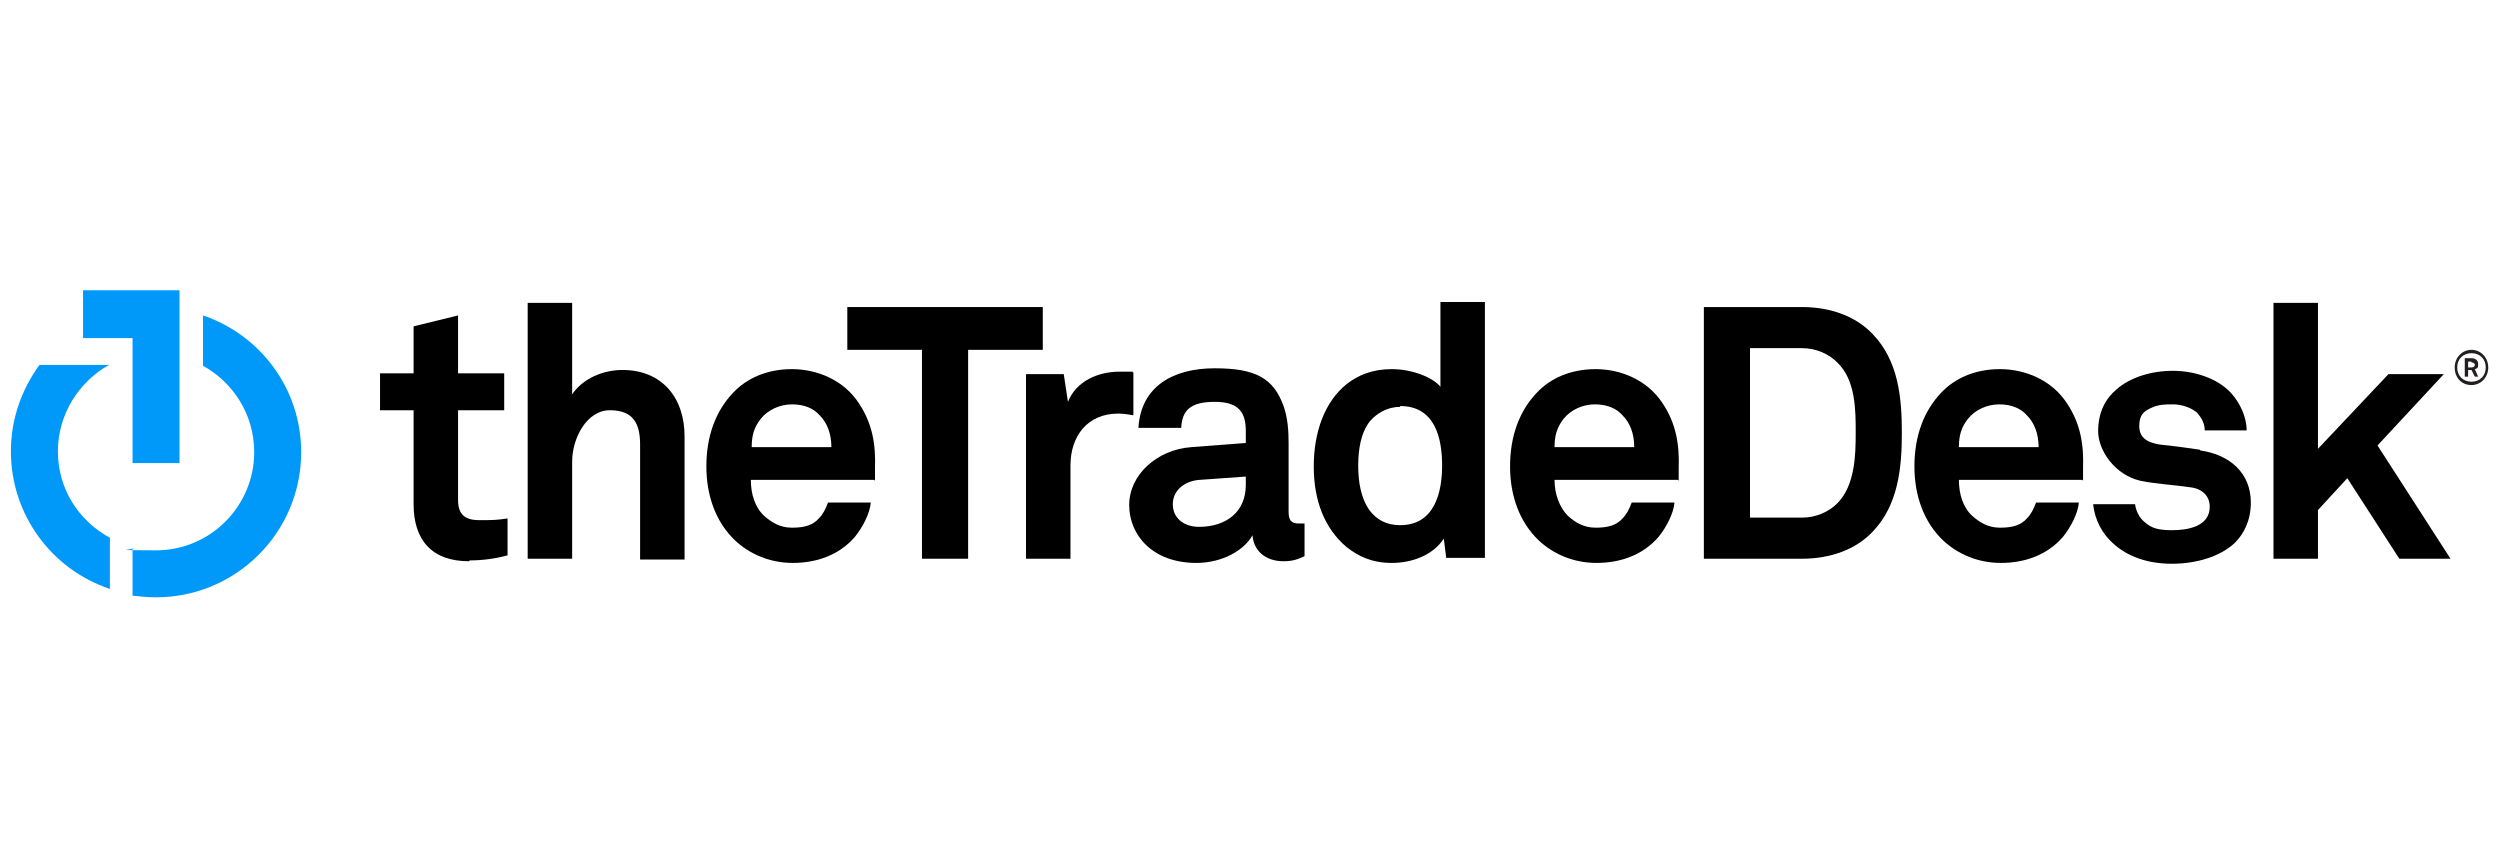
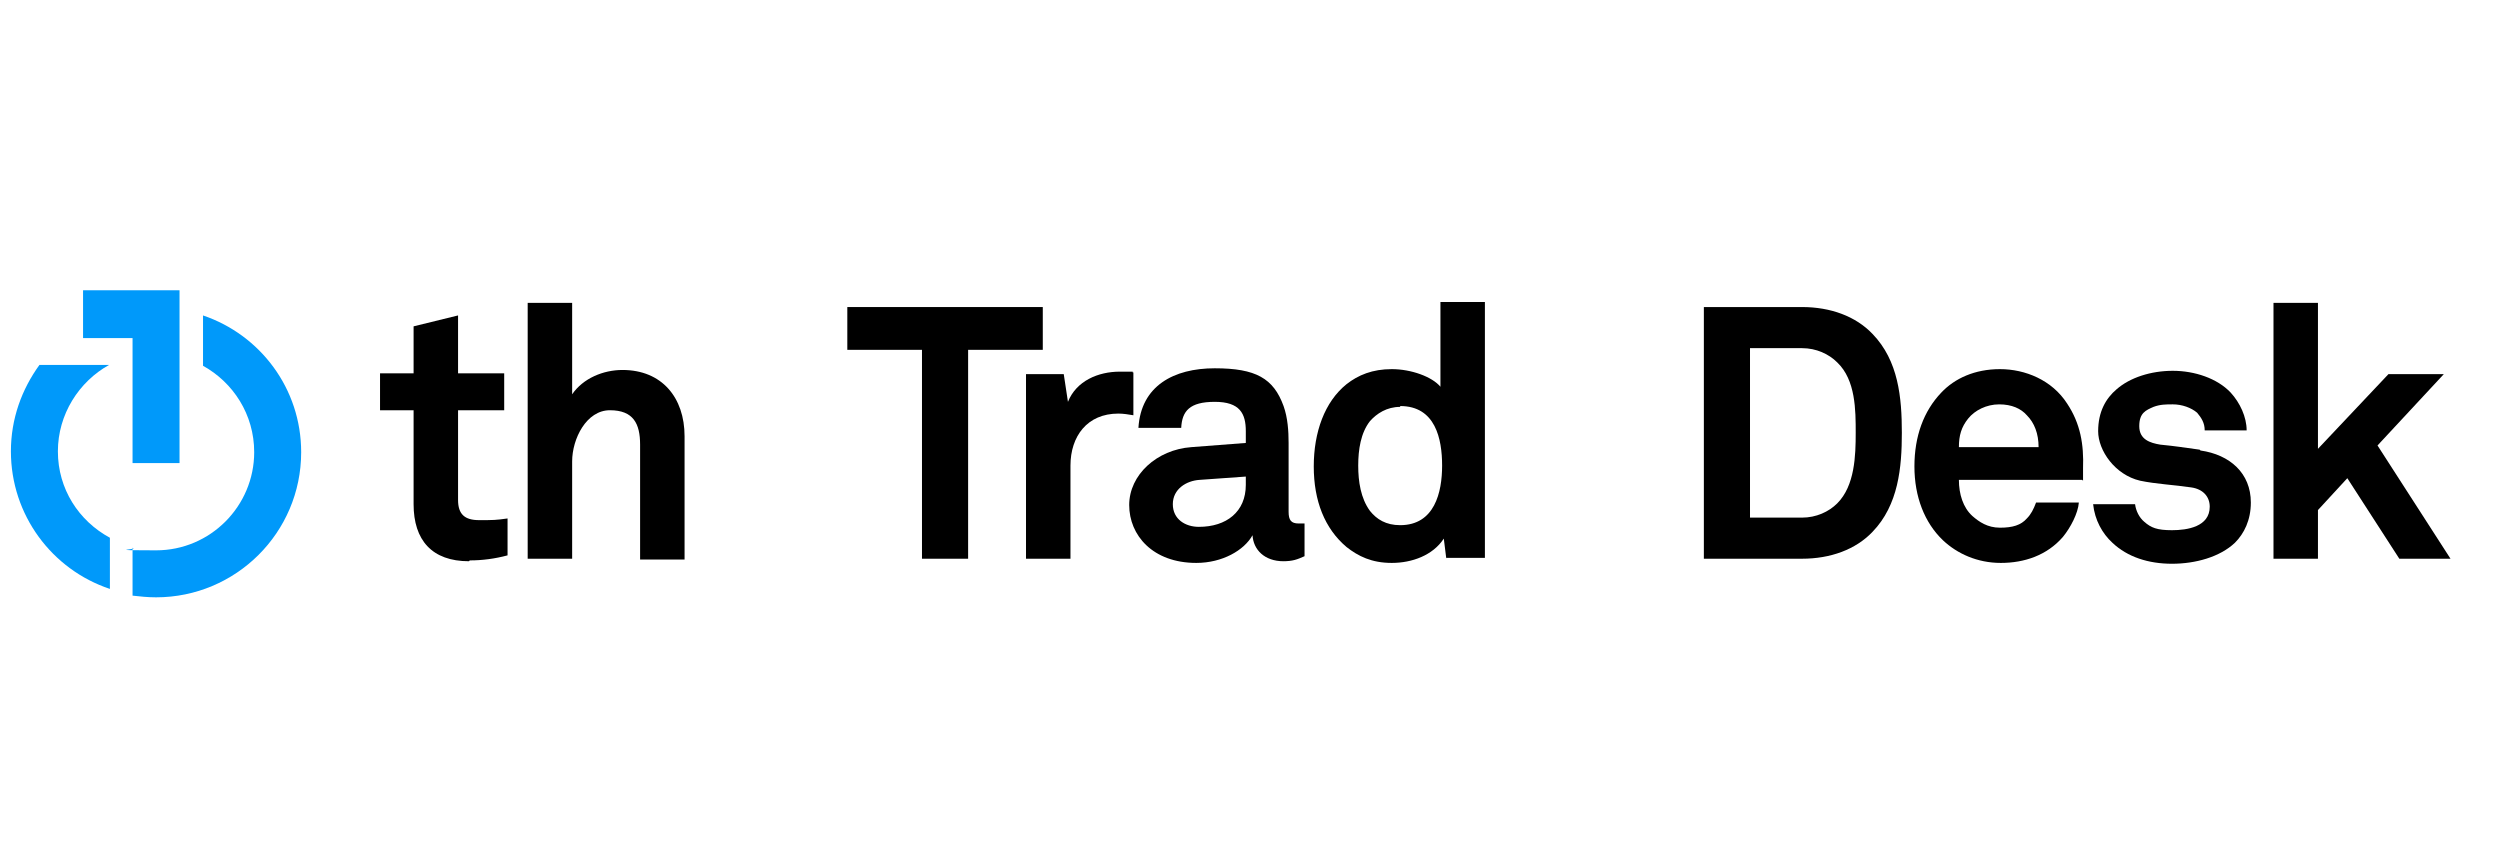
<svg xmlns="http://www.w3.org/2000/svg" id="Layer_1" version="1.1" viewBox="0 0 298 101.5">
  <defs>
    <style>
      .st0 {
        fill: none;
      }

      .st1 {
        fill: #231f20;
      }

      .st2 {
        fill: #0099fa;
      }
    </style>
  </defs>
  <g>
    <g>
      <g>
        <path d="M55.9,66.9c-4.4,0-6.6-2.5-6.6-6.8v-11.2h-4v-4.4h4v-5.6l5.3-1.3v6.9h5.5v4.4h-5.5v10.7c0,1.7.8,2.4,2.5,2.4s2,0,3.4-.2v4.4c-1.5.4-3,.6-4.5.6" />
        <path d="M76.3,66.6v-13.6c0-2.5-.8-4.1-3.6-4.1s-4.5,3.4-4.5,6.1v11.6h-5.3v-30.5h5.3v10.9c1.3-1.9,3.7-2.9,6-2.9,4.7,0,7.4,3.3,7.4,7.9v14.7h-5.3Z" />
-         <path d="M104.2,57.2h-14.7c0,1.7.5,3.3,1.6,4.3.8.7,1.8,1.4,3.3,1.4s2.5-.3,3.2-1.1c.5-.5.8-1.1,1.1-1.9h5.1c-.1,1.3-1,3-1.9,4.1-1.9,2.2-4.6,3.1-7.4,3.1s-5.2-1.1-6.9-2.7c-2.2-2.1-3.4-5.2-3.4-8.8s1.1-6.6,3.2-8.8c1.6-1.7,4-2.8,7-2.8s6.2,1.3,8,4.1c1.6,2.4,2,4.9,1.9,7.7,0,0,0,1,0,1.5M97.7,49.5c-.7-.8-1.8-1.3-3.3-1.3s-2.9.7-3.7,1.7c-.8,1-1.1,2-1.1,3.4h9.5c0-1.6-.5-2.9-1.4-3.8" />
      </g>
      <polygon points="115.4 41.7 115.4 66.6 109.9 66.6 109.9 41.7 101 41.7 101 36.6 124.3 36.6 124.3 41.7 115.4 41.7" />
      <g>
        <path d="M133.3,49.3c-3.7,0-5.7,2.7-5.7,6.2v11.1h-5.3v-22h4.5l.5,3.3c1-2.5,3.6-3.6,6.2-3.6s1.1,0,1.6.1v5.1c-.6-.1-1.2-.2-1.8-.2" />
        <path d="M153,66.9c-2.3,0-3.6-1.4-3.7-3.1-1,1.8-3.6,3.3-6.7,3.3-5.2,0-8-3.3-8-6.9s3.3-6.6,7.4-6.9l6.5-.5v-1.4c0-2.1-.7-3.5-3.7-3.5s-3.9,1.1-4,3.1h-5.1c.3-5,4.2-7.1,9.1-7.1s7,1.2,8.2,4.5c.5,1.4.6,3,.6,4.4v8.2c0,1,.3,1.4,1.2,1.4s.7,0,.7,0v3.9c-.9.4-1.4.6-2.6.6M148.6,56.8l-5.6.4c-1.6.1-3.2,1.1-3.2,2.9s1.5,2.7,3.1,2.7c3.3,0,5.6-1.8,5.6-5v-1Z" />
        <path d="M172.4,66.6l-.3-2.4c-1.3,2-3.8,2.9-6.2,2.9s-4-.8-5.4-1.9c-2.6-2.2-3.9-5.5-3.9-9.6s1.3-7.7,3.9-9.8c1.4-1.1,3.1-1.8,5.4-1.8s4.8.9,5.8,2.1v-10.1h5.3v30.5h-4.6ZM166.9,48.5c-1.6,0-2.8.8-3.6,1.7-1.1,1.4-1.4,3.4-1.4,5.3s.3,3.9,1.4,5.4c.8,1,1.9,1.7,3.6,1.7,4.1,0,5-3.9,5-7.1s-.8-7.1-5-7.1" />
-         <path d="M200,57.2h-14.7c0,1.7.6,3.3,1.6,4.3.8.7,1.8,1.4,3.3,1.4s2.5-.3,3.2-1.1c.5-.5.8-1.1,1.1-1.9h5.1c-.1,1.3-1,3-1.9,4.1-1.9,2.2-4.6,3.1-7.4,3.1s-5.2-1.1-6.9-2.7c-2.2-2.1-3.4-5.2-3.4-8.8s1.1-6.6,3.2-8.8c1.6-1.7,4-2.8,7-2.8s6.2,1.3,8,4.1c1.6,2.4,2,4.9,1.9,7.7,0,0,0,1,0,1.5M193.4,49.5c-.7-.8-1.8-1.3-3.3-1.3s-2.9.7-3.7,1.7c-.8,1-1.1,2-1.1,3.4h9.5c0-1.6-.5-2.9-1.4-3.8" />
        <path d="M223.2,63.4c-2,2.1-5,3.2-8.4,3.2h-11.7v-30h11.7c3.4,0,6.4,1.1,8.4,3.2,3.1,3.2,3.5,7.6,3.5,11.8,0,4.1-.4,8.6-3.5,11.8M219,43.2c-1-1-2.5-1.7-4.2-1.7h-6.2v20.2h6.2c1.7,0,3.2-.7,4.2-1.7,2.1-2.1,2.2-5.7,2.2-8.4s0-6.3-2.2-8.4" />
        <path d="M248.2,57.2h-14.7c0,1.7.5,3.3,1.6,4.3.8.7,1.8,1.4,3.3,1.4s2.5-.3,3.2-1.1c.5-.5.8-1.1,1.1-1.9h5.1c-.1,1.3-1,3-1.9,4.1-1.9,2.2-4.6,3.1-7.4,3.1s-5.2-1.1-6.9-2.7c-2.2-2.1-3.4-5.2-3.4-8.8s1.1-6.6,3.2-8.8c1.6-1.7,4-2.8,7-2.8s6.2,1.3,8,4.1c1.6,2.4,2,4.9,1.9,7.7,0,0,0,1,0,1.5M241.6,49.5c-.7-.8-1.8-1.3-3.3-1.3s-2.9.7-3.7,1.7c-.8,1-1.1,2-1.1,3.4h9.5c0-1.6-.5-2.9-1.4-3.8" />
      </g>
      <polygon points="271 36.1 271 66.6 276.3 66.6 276.3 60.8 279.8 57 286 66.6 292.1 66.6 283.4 53.1 291.3 44.6 284.7 44.6 276.3 53.5 276.3 36.1 271 36.1" />
      <path d="M262.2,53.6c-2.2-.3-2.7-.4-4.7-.6-1.2-.2-2.5-.6-2.5-2.2s.8-1.9,1.7-2.3c.8-.3,1.5-.3,2.3-.3,1.1,0,2.2.4,2.9,1,.5.6.9,1.2.9,2.1h5c0-1.6-.8-3.3-1.9-4.5-1.6-1.7-4.3-2.6-6.9-2.6s-5.1.8-6.7,2.2c-1.3,1.1-2.2,2.7-2.2,5s2,5.2,5,5.9c1.9.4,4.1.5,6.1.8,1.4.2,2.2,1.1,2.2,2.3,0,2.4-2.7,2.8-4.5,2.8s-2.5-.3-3.3-1c-.6-.5-1-1.3-1.1-2.1h-5c.2,1.9,1.1,3.5,2.3,4.6,1.8,1.7,4.3,2.5,7.1,2.5s5.7-.8,7.5-2.5c1.1-1.1,1.9-2.7,1.9-4.8,0-3.5-2.5-5.7-6-6.2" />
      <polygon class="st2" points="9.9 34.6 9.9 40.3 15.8 40.3 15.8 55.2 21.4 55.2 21.4 40.2 21.4 34.6 9.9 34.6" />
      <g>
        <path class="st2" d="M6.9,53.8c0-4.4,2.5-8.3,6.1-10.3h0s-8.3,0-8.3,0c-2.1,2.9-3.4,6.4-3.4,10.3,0,7.6,4.9,14.1,11.8,16.4v-6.1c-3.7-2-6.2-5.8-6.2-10.3" />
        <path class="st2" d="M24.2,37.5v6.1c3.6,2,6.1,5.8,6.1,10.3,0,6.4-5.2,11.7-11.7,11.7s-1.9-.1-2.8-.3v5.7c.9.1,1.8.2,2.8.2,9.5,0,17.3-7.7,17.3-17.3,0-7.6-4.9-14-11.7-16.3" />
      </g>
    </g>
-     <path class="st1" d="M294.6,45.9c-1.2,0-2-.9-2-2.1s.9-2.1,2-2.1,2,.9,2,2.1-.9,2.1-2,2.1ZM294.6,42.1c-1,0-1.7.7-1.7,1.7s.7,1.7,1.7,1.7,1.7-.7,1.7-1.7c0-1-.7-1.7-1.7-1.7ZM295,44.9l-.4-.8h-.4v.8h-.4v-2.2h.8c.4,0,.8.2.8.7s-.1.5-.4.6l.4.9h-.4ZM294.6,43.1h-.4v.7h.4c.2,0,.4-.1.4-.3s-.2-.3-.4-.3Z" />
  </g>
  <rect class="st0" width="298" height="101.5" />
</svg>